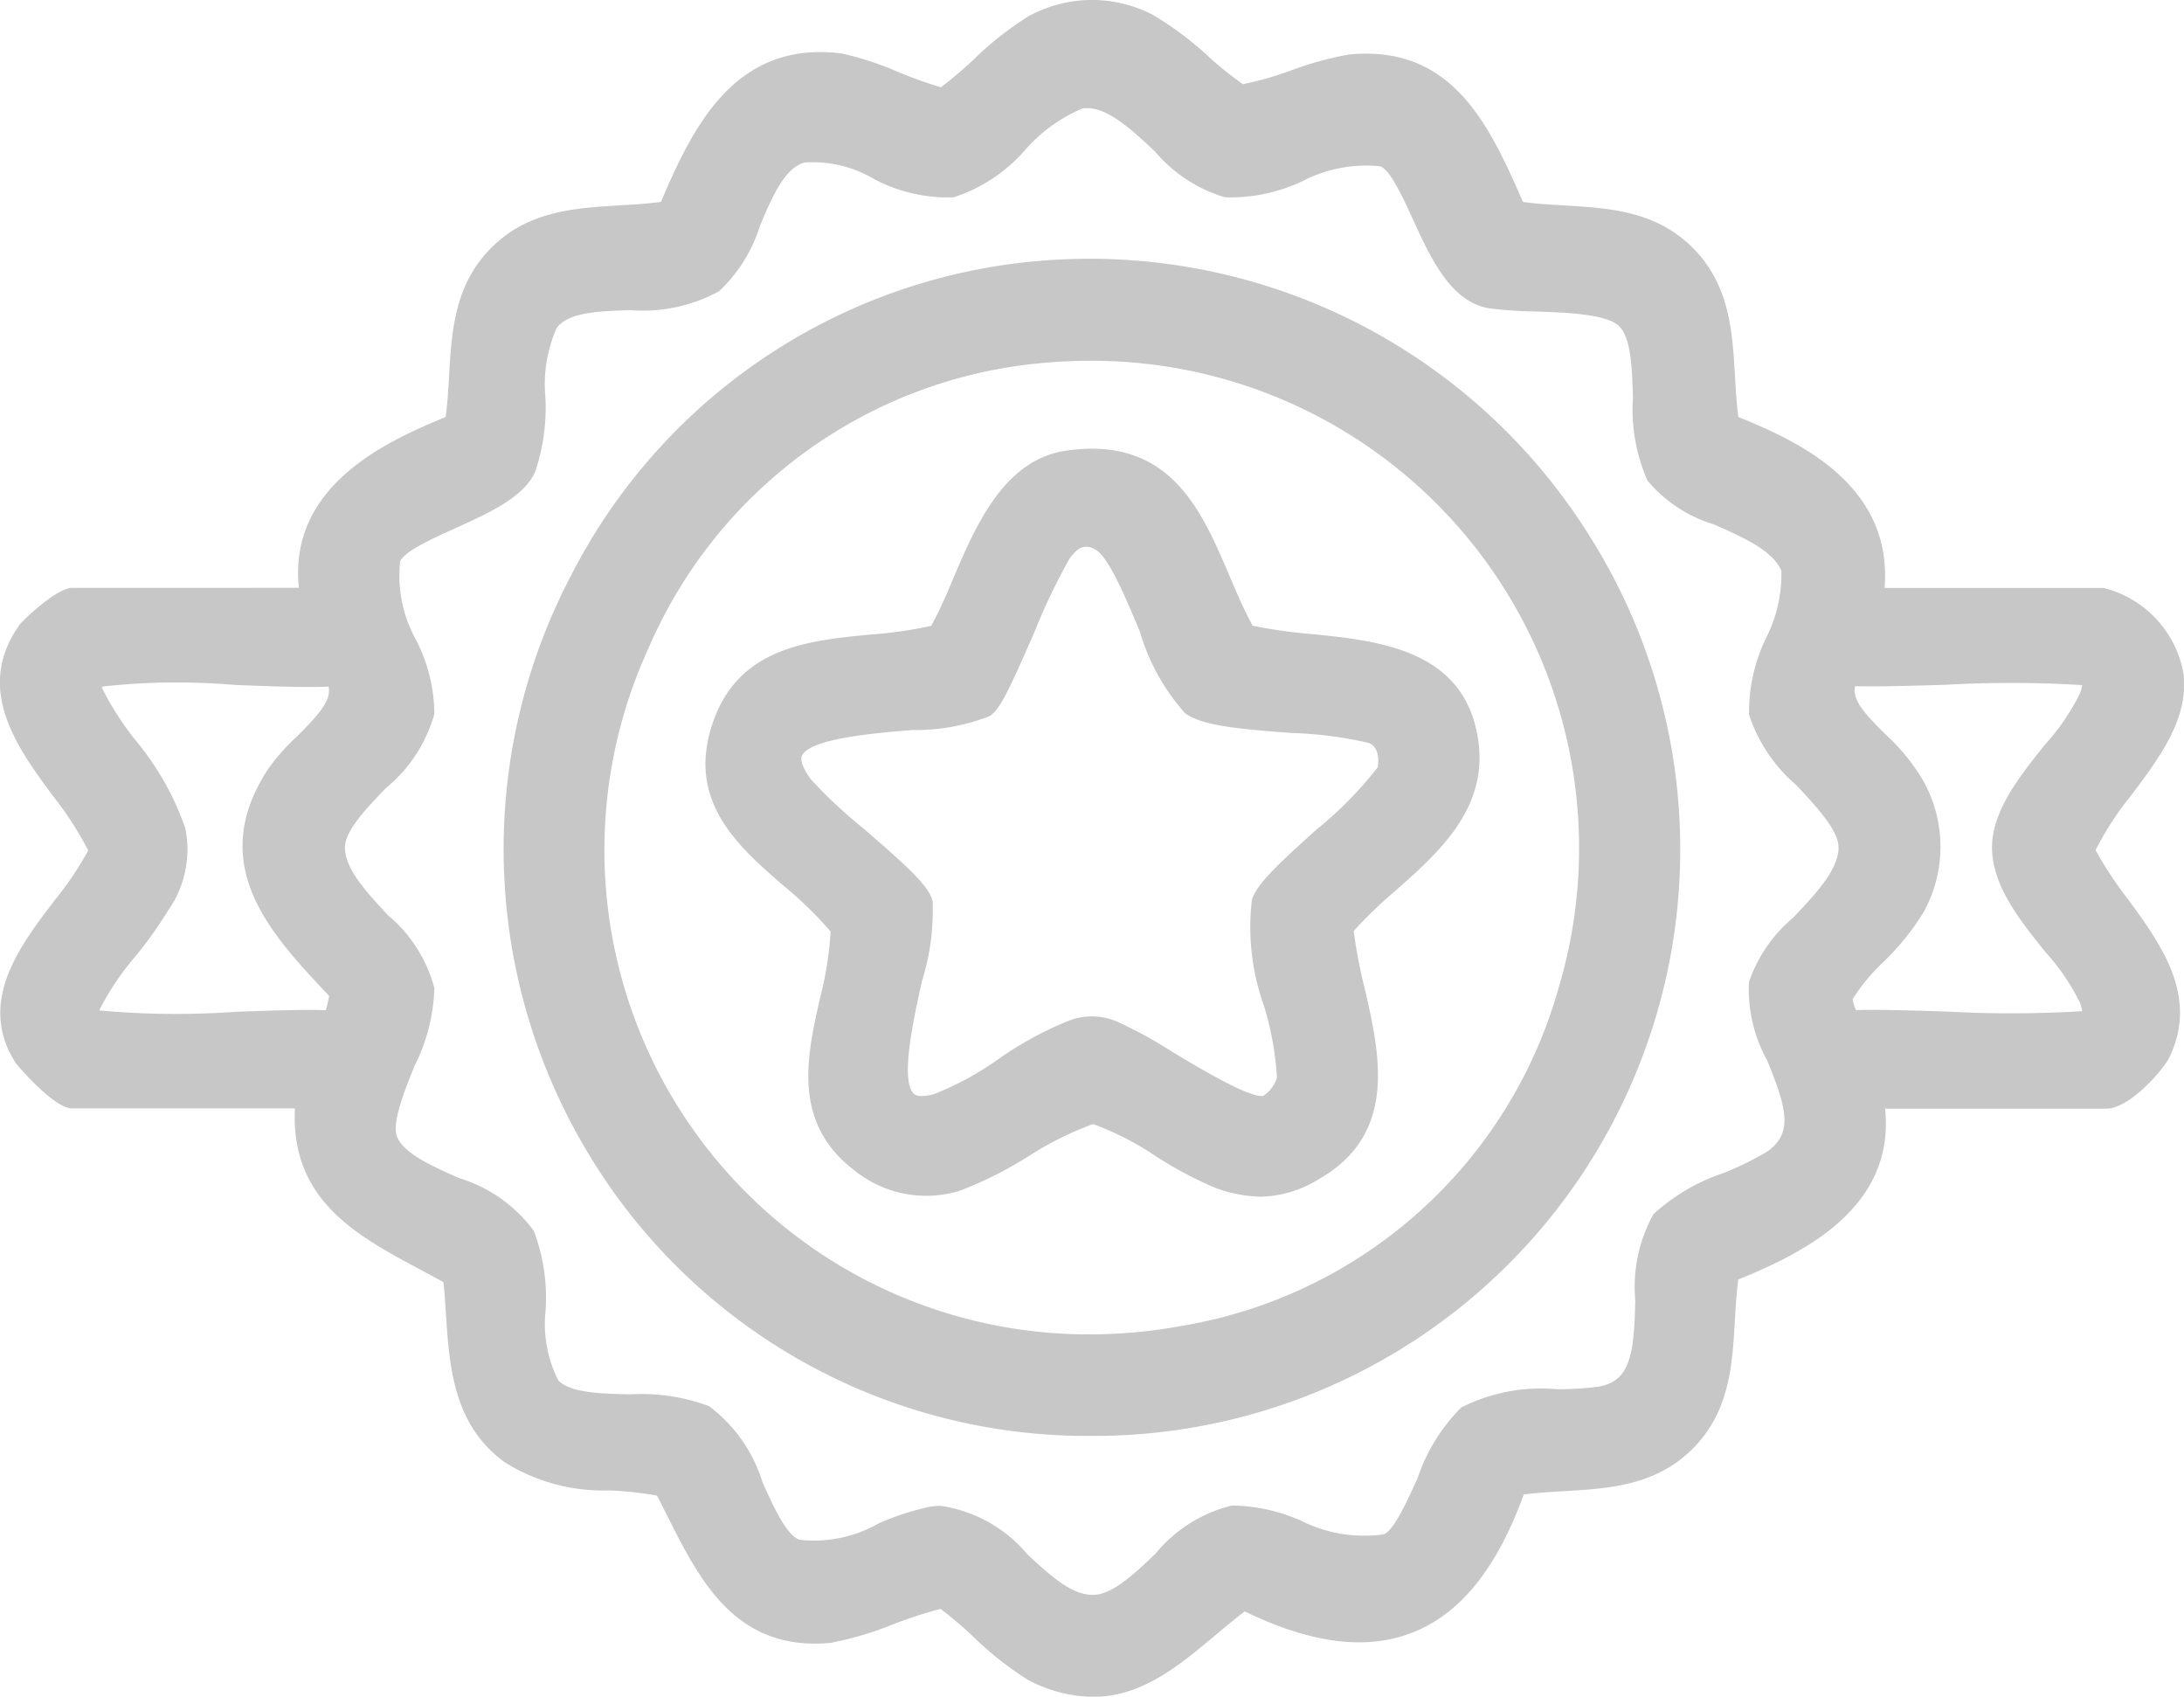
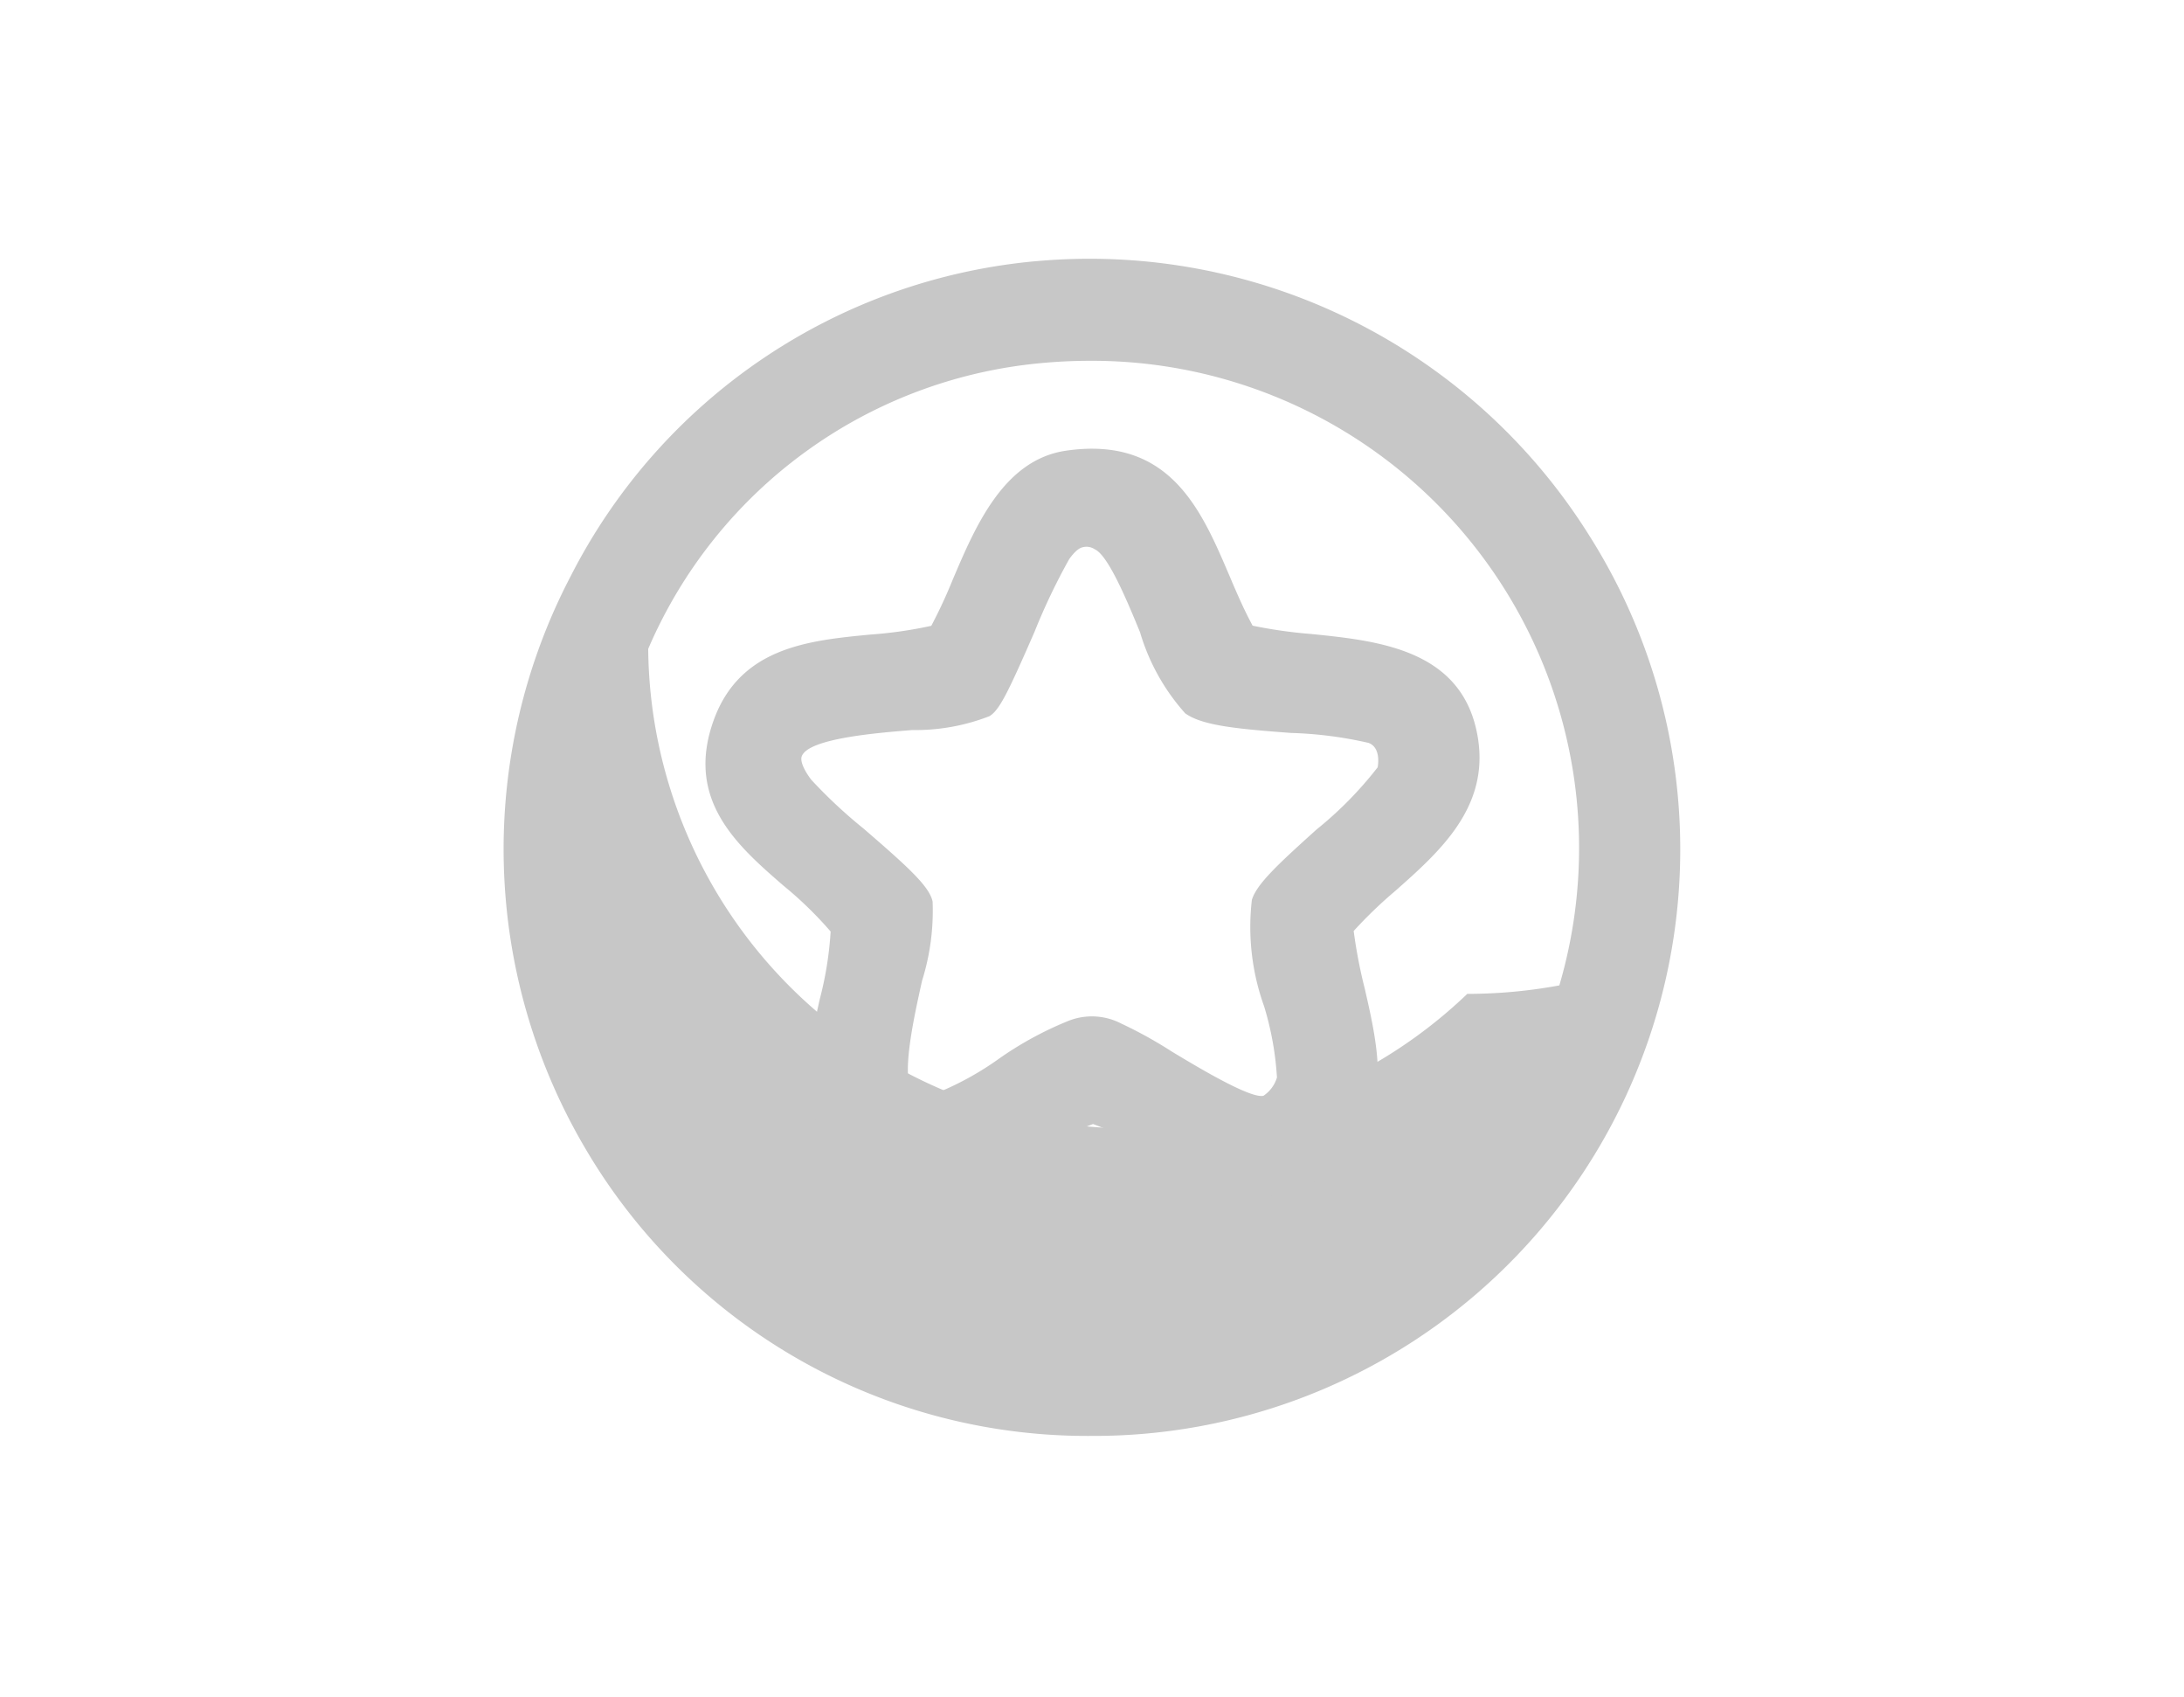
<svg xmlns="http://www.w3.org/2000/svg" id="Grupo_196" data-name="Grupo 196" width="71.51" height="55.539" viewBox="0 0 71.51 55.539">
  <defs>
    <clipPath id="clip-path">
      <rect id="Retângulo_194" data-name="Retângulo 194" width="71.509" height="55.539" fill="none" />
    </clipPath>
  </defs>
  <g id="Grupo_195" data-name="Grupo 195" clip-path="url(#clip-path)">
-     <path id="Caminho_633" data-name="Caminho 633" d="M68.614,27.831A10.036,10.036,0,0,1,69.8,26.012c.909-1.215,1.851-2.471,1.7-3.921a3.517,3.517,0,0,0-2.631-2.847l-.032,0-7.13,0c.266-3.389-2.846-4.807-4.788-5.594-.058-.426-.084-.866-.11-1.328-.085-1.455-.172-2.959-1.337-4.162-1.217-1.257-2.77-1.348-4.271-1.437-.463-.027-.9-.053-1.333-.111l-.03-.067c-1.057-2.388-2.258-5.1-5.671-4.76a10.669,10.669,0,0,0-1.892.52,10.506,10.506,0,0,1-1.581.45A11.645,11.645,0,0,1,39.624,1.9a10.613,10.613,0,0,0-1.9-1.426,4.321,4.321,0,0,0-4.069.07,10.676,10.676,0,0,0-1.793,1.421,13.2,13.2,0,0,1-1.053.892,14.006,14.006,0,0,1-1.362-.485,10.359,10.359,0,0,0-1.879-.62c-3.52-.449-4.881,2.417-5.929,4.858-.427.058-.868.084-1.328.111-1.5.089-3.054.18-4.271,1.437-1.165,1.2-1.252,2.707-1.337,4.162-.027.462-.052.9-.111,1.329-1.978.813-5.15,2.268-4.806,5.593H2.363c-.5,0-1.616,1.062-1.72,1.207-1.5,2.1-.068,4.034,1.08,5.591a10.923,10.923,0,0,1,1.166,1.8,11,11,0,0,1-1.124,1.662c-1.128,1.48-2.531,3.323-1.24,5.31.009.015,1.23,1.47,1.836,1.47H9.656c-.147,3.007,2.024,4.166,4.128,5.288.244.131.491.262.736.4.035.332.057.673.08,1.03.112,1.714.238,3.656,1.941,4.875a6.083,6.083,0,0,0,3.4.912,10.981,10.981,0,0,1,1.57.17c.123.234.243.473.363.711,1.039,2.064,2.218,4.4,5.323,4.109a11.133,11.133,0,0,0,2.1-.628,13.758,13.758,0,0,1,1.5-.484,12.8,12.8,0,0,1,1.06.9,10.752,10.752,0,0,0,1.8,1.423,4.708,4.708,0,0,0,2.126.557c1.6,0,2.821-1.021,4.012-2.018.312-.261.631-.529.96-.779,2.211,1.068,4.027,1.287,5.543.672,1.543-.626,2.72-2.1,3.594-4.5.419-.056.852-.081,1.306-.108,1.5-.088,3.053-.179,4.271-1.437,1.166-1.2,1.252-2.707,1.336-4.16.027-.463.052-.9.111-1.331,1.978-.813,5.15-2.268,4.807-5.593h7.249c.748,0,1.861-1.266,2.062-1.687.96-2-.274-3.687-1.362-5.173a12.412,12.412,0,0,1-1.053-1.594M63.706,33.11c-.913-.028-1.75-.053-2.4-.053-.2,0-.376,0-.534.008a1.167,1.167,0,0,1-.111-.362,6.33,6.33,0,0,1,.992-1.2,8.315,8.315,0,0,0,1.326-1.636,4.417,4.417,0,0,0-.262-4.71,6.68,6.68,0,0,0-.975-1.113c-.731-.722-1.1-1.147-1-1.585.675.025,1.75-.008,2.96-.044a38.506,38.506,0,0,1,4.474.011,1.327,1.327,0,0,1-.078.284,7.307,7.307,0,0,1-1.126,1.648c-.8,1-1.717,2.134-1.747,3.319-.033,1.277.915,2.453,1.751,3.491A7.187,7.187,0,0,1,68.1,32.815a1.4,1.4,0,0,1,.079.284,38.39,38.39,0,0,1-4.476.011m-5.858,1.561c.659,1.6.876,2.419.022,3.021a10.034,10.034,0,0,1-1.43.705,6.332,6.332,0,0,0-2.3,1.35,4.9,4.9,0,0,0-.593,2.822c-.04,1.78-.171,2.639-1.2,2.821a10.174,10.174,0,0,1-1.364.084,5.772,5.772,0,0,0-3.137.6,5.984,5.984,0,0,0-1.424,2.3c-.312.695-.783,1.746-1.117,1.851a4.594,4.594,0,0,1-2.695-.443,5.7,5.7,0,0,0-2.274-.5,4.663,4.663,0,0,0-2.5,1.577c-.684.652-1.392,1.326-2.017,1.346-.721.023-1.421-.629-2.17-1.319a4.574,4.574,0,0,0-2.84-1.594,2.238,2.238,0,0,0-.355.029,8.224,8.224,0,0,0-1.706.559,4.262,4.262,0,0,1-2.561.523c-.428-.133-.865-1.1-1.217-1.882a4.924,4.924,0,0,0-1.748-2.491,6.26,6.26,0,0,0-2.559-.388c-.937-.019-2-.041-2.384-.463a4.111,4.111,0,0,1-.41-2.31,6.207,6.207,0,0,0-.388-2.579,4.741,4.741,0,0,0-2.444-1.725c-.9-.4-1.821-.812-2.036-1.363-.173-.442.239-1.473.57-2.3a6.072,6.072,0,0,0,.655-2.553,4.658,4.658,0,0,0-1.515-2.386c-.71-.762-1.444-1.549-1.412-2.259.024-.537.722-1.264,1.337-1.906a4.805,4.805,0,0,0,1.59-2.432,5.379,5.379,0,0,0-.591-2.4,4.337,4.337,0,0,1-.531-2.577c.105-.332,1.091-.776,1.812-1.1,1.1-.5,2.244-1.011,2.613-1.856a6.572,6.572,0,0,0,.332-2.433,4.556,4.556,0,0,1,.367-2.26c.378-.526,1.415-.557,2.418-.587a5.208,5.208,0,0,0,2.9-.619,4.95,4.95,0,0,0,1.342-2.147c.394-.93.8-1.892,1.462-2.068a3.907,3.907,0,0,1,2.236.522,5.155,5.155,0,0,0,2.638.618,5.238,5.238,0,0,0,2.364-1.572,5.165,5.165,0,0,1,1.858-1.337c.751-.113,1.575.661,2.372,1.408a4.805,4.805,0,0,0,2.293,1.5,5.516,5.516,0,0,0,2.558-.538,4.509,4.509,0,0,1,2.521-.477c.327.1.756,1.037,1.07,1.724.584,1.279,1.246,2.728,2.514,2.927a12.88,12.88,0,0,0,1.442.1c1,.033,2.358.078,2.781.464s.446,1.439.472,2.373a5.8,5.8,0,0,0,.476,2.7,4.563,4.563,0,0,0,2.168,1.433c.916.4,1.954.857,2.217,1.526a4.582,4.582,0,0,1-.5,2.193,5.546,5.546,0,0,0-.558,2.514,5.149,5.149,0,0,0,1.545,2.3c.637.681,1.359,1.452,1.384,2.01.033.736-.775,1.585-1.489,2.334a4.793,4.793,0,0,0-1.442,2.1,4.816,4.816,0,0,0,.578,2.542m-54.593-1.6a.318.318,0,0,1,.011-.04A8.9,8.9,0,0,1,4.438,31.3a13.208,13.208,0,0,0,1.055-1.48,3.467,3.467,0,0,0,.574-2.709,9.171,9.171,0,0,0-1.661-2.918,9.95,9.95,0,0,1-1.069-1.675.16.16,0,0,1,.03-.046,22.212,22.212,0,0,1,4.321-.052c1.188.047,2.322.091,3.071.054.093.449-.3.9-1.037,1.633a6.986,6.986,0,0,0-.934,1.052c-2.065,3.137.065,5.4,1.944,7.394l.048.051-.107.464c-.716-.027-1.765.01-2.941.051a27.4,27.4,0,0,1-4.478-.044" transform="translate(0 0)" fill="#c7c7c7" />
-     <path id="Caminho_634" data-name="Caminho 634" d="M77.95,31.157A19.021,19.021,0,0,0,62.7,41.473a19.275,19.275,0,0,0,.436,18.652,19.054,19.054,0,0,0,16.577,9.487h.063A19.2,19.2,0,0,0,96.05,40.135a19.3,19.3,0,0,0-18.1-8.977M95.072,54.865A15.457,15.457,0,0,1,82.705,66.011a16.579,16.579,0,0,1-3.013.277A15.851,15.851,0,0,1,65.24,43.849,15.546,15.546,0,0,1,78.05,34.5q.838-.081,1.663-.081a15.951,15.951,0,0,1,15.359,20.45" transform="translate(-44.016 -22.609)" fill="#c7c7c7" />
+     <path id="Caminho_634" data-name="Caminho 634" d="M77.95,31.157A19.021,19.021,0,0,0,62.7,41.473a19.275,19.275,0,0,0,.436,18.652,19.054,19.054,0,0,0,16.577,9.487h.063A19.2,19.2,0,0,0,96.05,40.135a19.3,19.3,0,0,0-18.1-8.977M95.072,54.865a16.579,16.579,0,0,1-3.013.277A15.851,15.851,0,0,1,65.24,43.849,15.546,15.546,0,0,1,78.05,34.5q.838-.081,1.663-.081a15.951,15.951,0,0,1,15.359,20.45" transform="translate(-44.016 -22.609)" fill="#c7c7c7" />
    <path id="Caminho_635" data-name="Caminho 635" d="M102.666,59.7c-.285-.525-.533-1.1-.773-1.667-.912-2.134-1.947-4.555-5.334-4.065-2.041.294-2.967,2.468-3.711,4.214a16.452,16.452,0,0,1-.705,1.519,13.85,13.85,0,0,1-2,.287c-2,.193-4.271.411-5.131,2.82-.929,2.6.782,4.091,2.292,5.4a12.466,12.466,0,0,1,1.543,1.5,11.361,11.361,0,0,1-.354,2.208c-.427,1.9-.911,4.053,1.135,5.613a3.736,3.736,0,0,0,3.452.663,12.819,12.819,0,0,0,2.249-1.129,10.658,10.658,0,0,1,2.11-1.053,9.48,9.48,0,0,1,2.048,1.049,12.866,12.866,0,0,0,1.948,1.037,4.541,4.541,0,0,0,1.5.293,3.747,3.747,0,0,0,1.9-.578c2.6-1.476,1.987-4.115,1.5-6.236a16.518,16.518,0,0,1-.362-1.884,14.492,14.492,0,0,1,1.367-1.316c1.44-1.276,3.072-2.721,2.7-5.007-.469-2.89-3.24-3.175-5.467-3.4a15.408,15.408,0,0,1-1.907-.271m-.026,8.973a7.671,7.671,0,0,0,.4,3.485,10.009,10.009,0,0,1,.421,2.33,1.091,1.091,0,0,1-.443.6c-.428.1-2.169-.946-3-1.448a14.114,14.114,0,0,0-1.651-.914,2.085,2.085,0,0,0-1.785-.069,11.326,11.326,0,0,0-2.228,1.221,9.894,9.894,0,0,1-2.121,1.155c-.189.051-.526.117-.663-.014-.457-.436,0-2.481.272-3.7a7.666,7.666,0,0,0,.344-2.587l-.011-.048c-.138-.484-.793-1.086-2.253-2.345a16.212,16.212,0,0,1-1.713-1.6c-.26-.348-.371-.633-.3-.782.257-.569,2.438-.746,3.609-.841a6.673,6.673,0,0,0,2.529-.454c.327-.2.593-.738,1.477-2.763a20.456,20.456,0,0,1,1.136-2.38c.172-.238.319-.365.451-.389h0a.48.48,0,0,1,.38.067c.446.192,1.072,1.711,1.486,2.715a6.906,6.906,0,0,0,1.479,2.656c.553.4,1.68.51,3.469.643a13.007,13.007,0,0,1,2.533.325c.4.146.319.7.3.8a12.276,12.276,0,0,1-1.995,2.031c-1.249,1.124-1.963,1.785-2.12,2.3" transform="translate(-61.65 -39.216)" fill="#c7c7c7" />
  </g>
</svg>